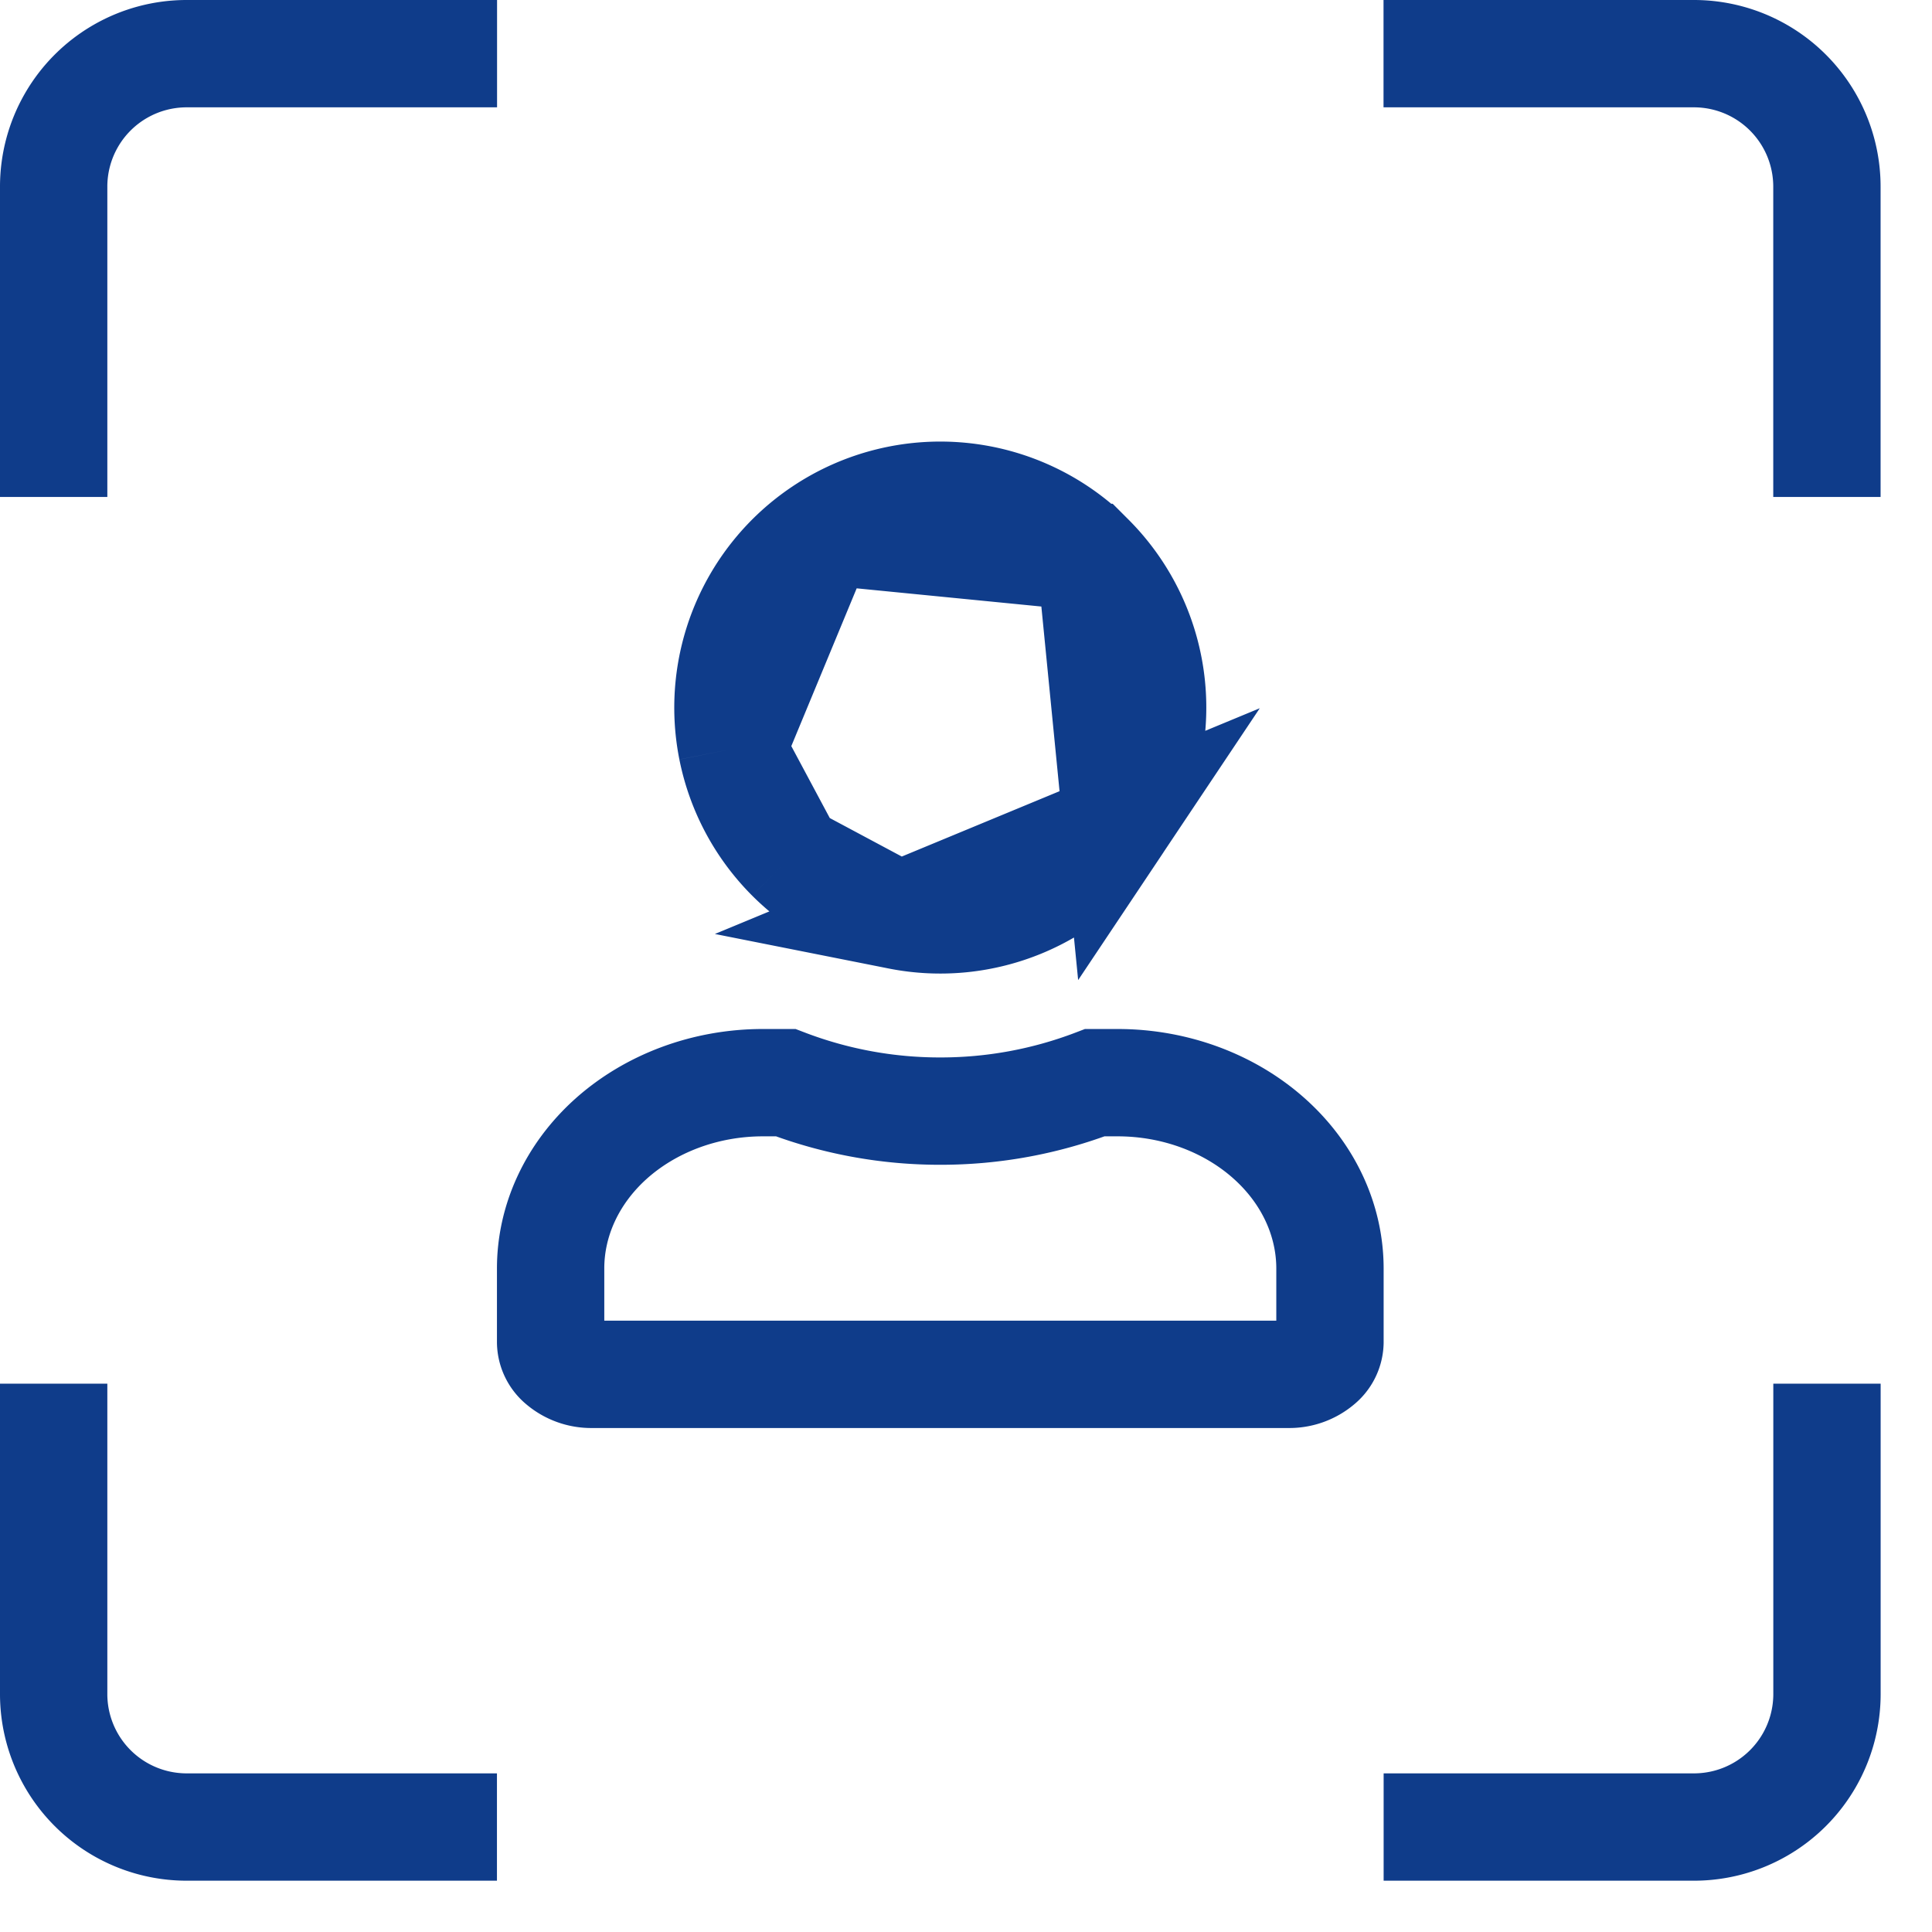
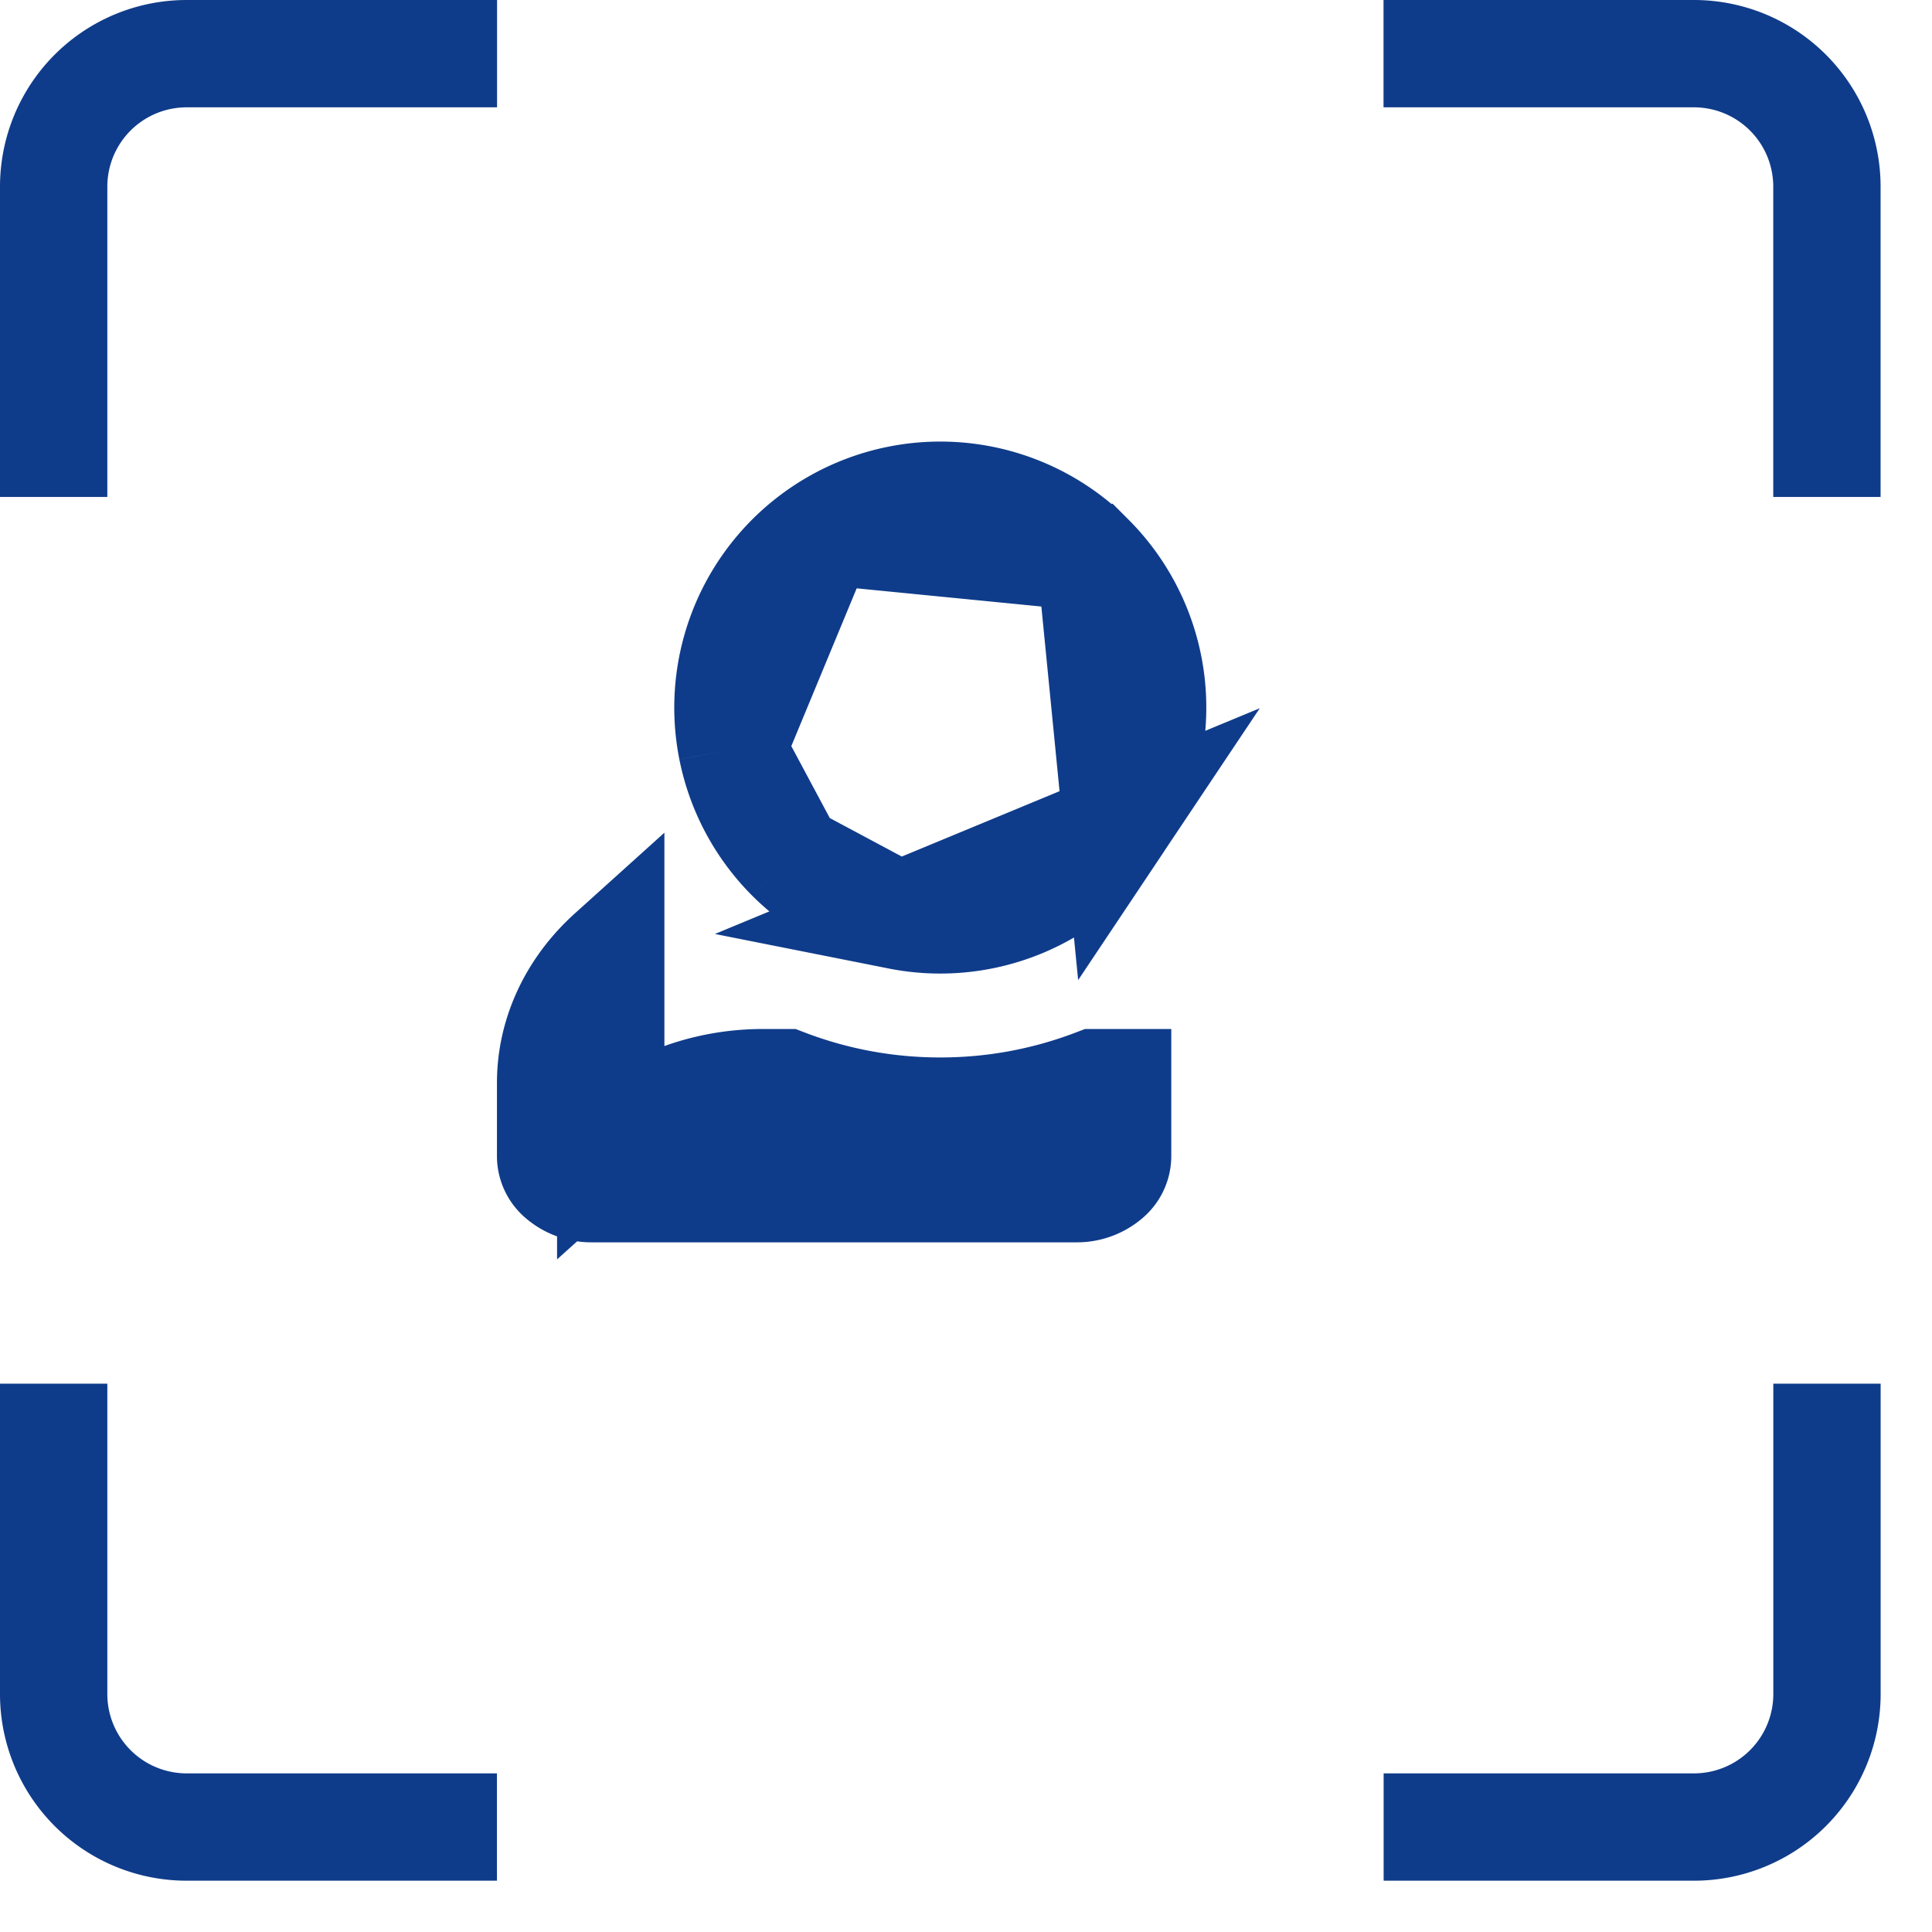
<svg xmlns="http://www.w3.org/2000/svg" width="36" height="36" fill="none">
-   <path stroke="#0F3C8A" stroke-width="2" d="M34.042 9.26V3.479A2.478 2.478 0 0 0 31.564 1H25.78M1 9.26V3.479A2.478 2.478 0 0 1 3.48 1h5.782m16.52 33.044h5.783a2.478 2.478 0 0 0 2.478-2.479v-5.782M9.26 34.044H3.479A2.478 2.478 0 0 1 1 31.565v-5.782m15.75-8.718a3.956 3.956 0 0 0 4.06-1.682l-4.06 1.682Zm0 0a3.957 3.957 0 0 1-2.027-1.083m2.026 1.083-2.026-1.083m-1.083-2.025a3.96 3.96 0 0 0 1.083 2.025m-1.083-2.025 1.083 2.025m-1.083-2.025a3.957 3.957 0 0 1 1.683-4.062m-1.683 4.062 1.683-4.062m0 0a3.956 3.956 0 0 1 4.996.492m-4.996-.492 4.996.492m0 0a3.957 3.957 0 0 1 .492 4.996l-.492-4.996Zm-5.55-1.32ZM11.38 21.224c.737-.662 1.755-1.05 2.836-1.05h.424a8.04 8.04 0 0 0 2.88.53 8.04 8.04 0 0 0 2.881-.53h.424c1.081 0 2.1.388 2.835 1.05.733.659 1.121 1.529 1.122 2.41v1.381a.519.519 0 0 1-.188.384.876.876 0 0 1-.583.21H11.03a.876.876 0 0 1-.583-.21.519.519 0 0 1-.187-.384v-1.38c0-.882.389-1.752 1.12-2.411Z" />
+   <path stroke="#0F3C8A" stroke-width="2" d="M34.042 9.26V3.479A2.478 2.478 0 0 0 31.564 1H25.78M1 9.26V3.479A2.478 2.478 0 0 1 3.48 1h5.782m16.52 33.044h5.783a2.478 2.478 0 0 0 2.478-2.479v-5.782M9.26 34.044H3.479A2.478 2.478 0 0 1 1 31.565v-5.782m15.75-8.718a3.956 3.956 0 0 0 4.06-1.682l-4.06 1.682Zm0 0a3.957 3.957 0 0 1-2.027-1.083m2.026 1.083-2.026-1.083m-1.083-2.025a3.96 3.96 0 0 0 1.083 2.025m-1.083-2.025 1.083 2.025m-1.083-2.025a3.957 3.957 0 0 1 1.683-4.062m-1.683 4.062 1.683-4.062m0 0a3.956 3.956 0 0 1 4.996.492m-4.996-.492 4.996.492m0 0a3.957 3.957 0 0 1 .492 4.996l-.492-4.996Zm-5.55-1.32ZM11.38 21.224c.737-.662 1.755-1.05 2.836-1.05h.424a8.04 8.04 0 0 0 2.88.53 8.04 8.04 0 0 0 2.881-.53h.424v1.381a.519.519 0 0 1-.188.384.876.876 0 0 1-.583.21H11.03a.876.876 0 0 1-.583-.21.519.519 0 0 1-.187-.384v-1.38c0-.882.389-1.752 1.12-2.411Z" />
</svg>